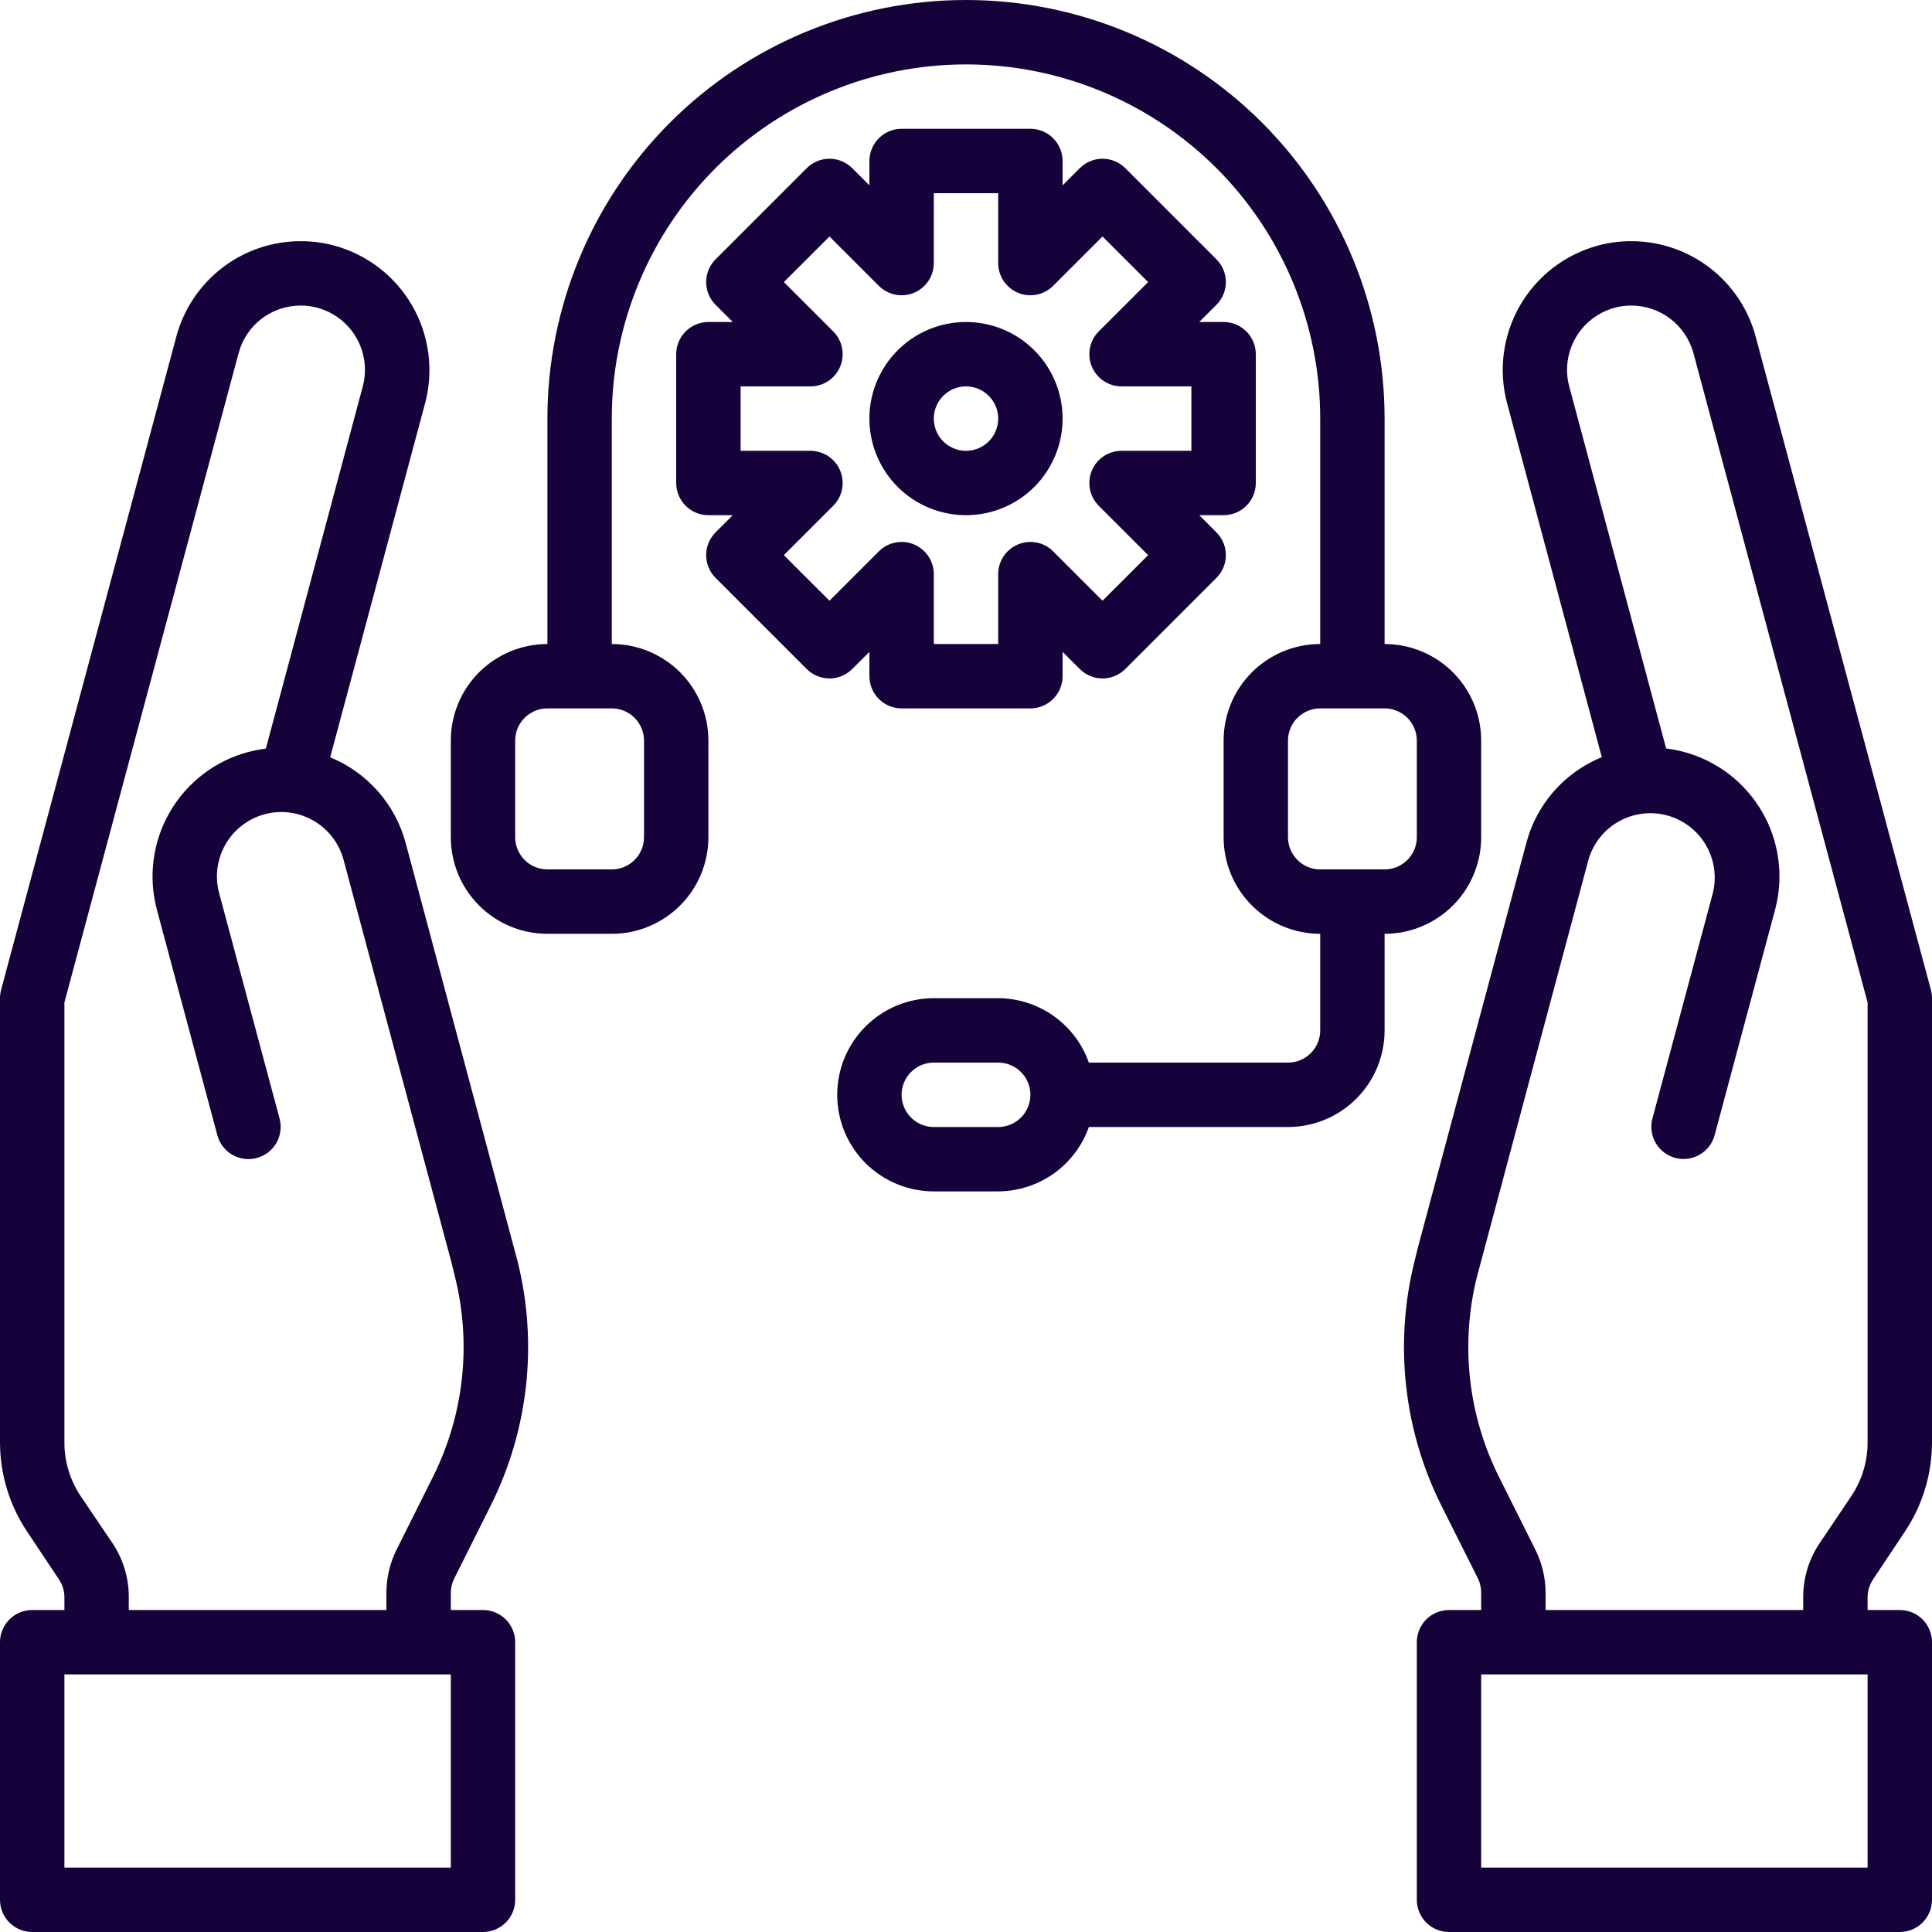
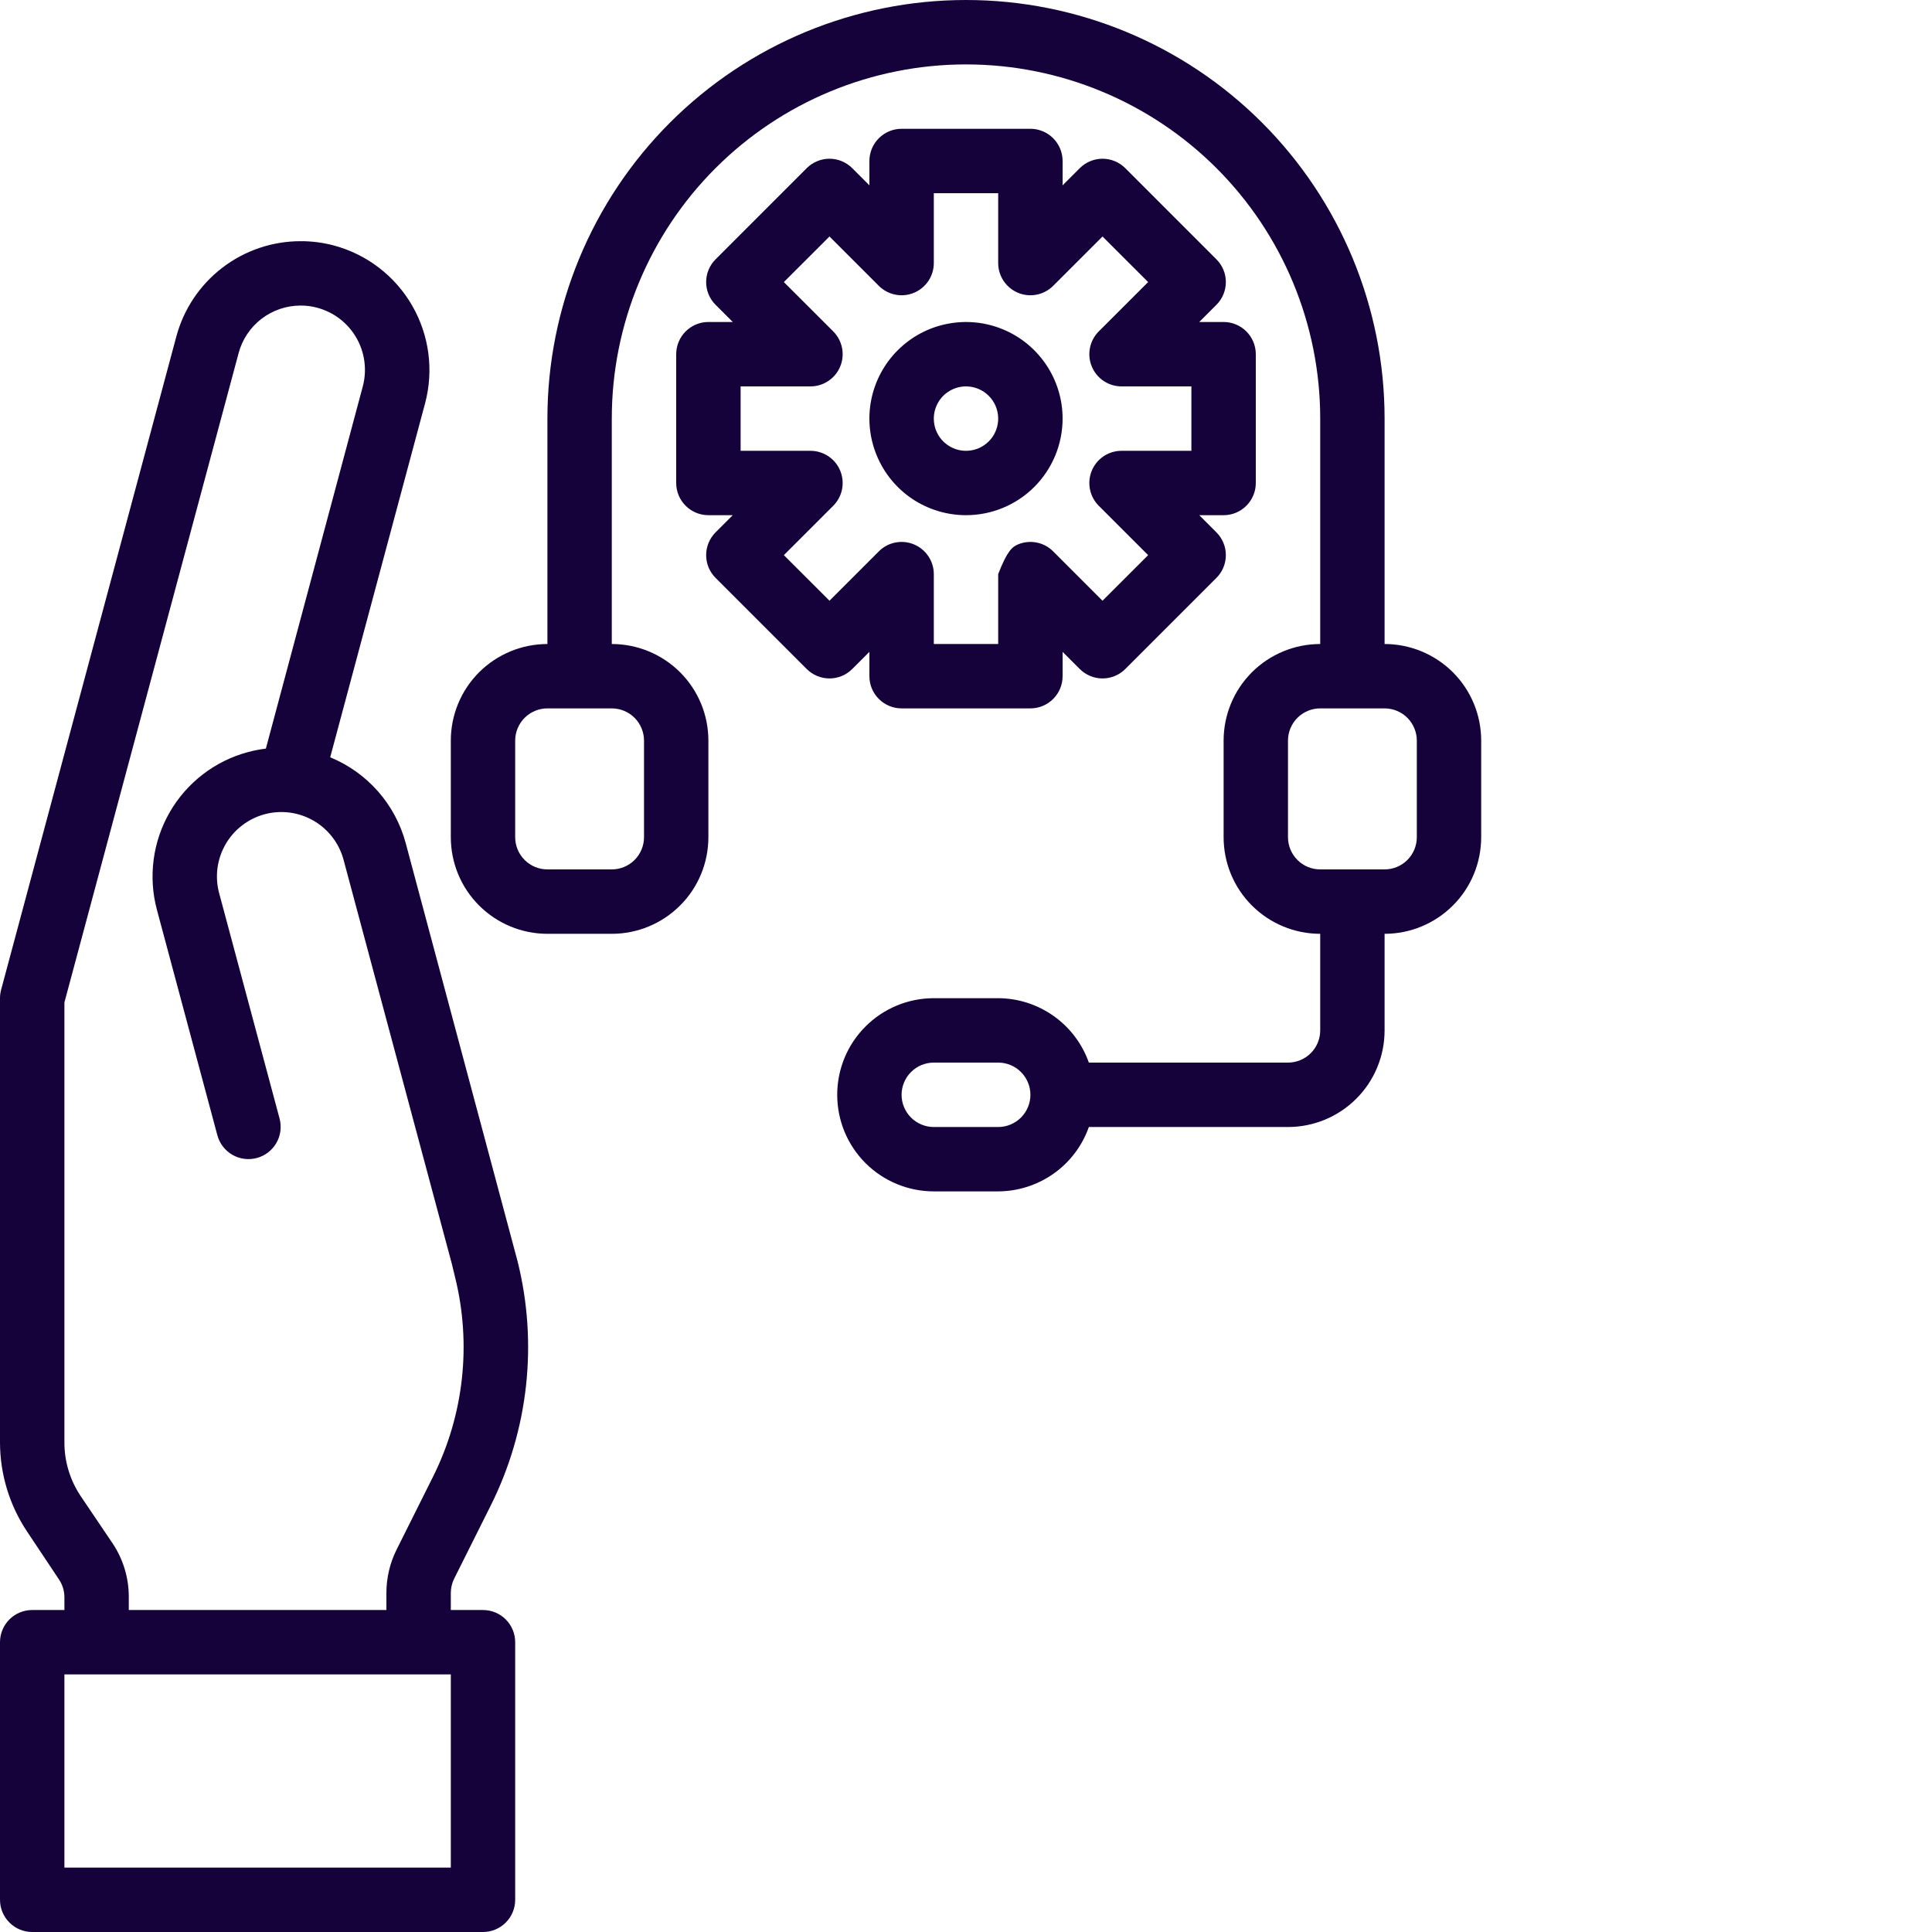
<svg xmlns="http://www.w3.org/2000/svg" width="44" height="44" viewBox="0 0 44 44" fill="none">
-   <path d="M42.657 35.971L43.384 34.879C43.786 34.277 44 33.569 44 32.845V22.733C44 22.669 43.991 22.605 43.975 22.543L39.987 7.676C39.822 7.05 39.454 6.496 38.941 6.101C38.428 5.706 37.798 5.492 37.151 5.493C36.896 5.492 36.642 5.525 36.395 5.591C35.645 5.794 35.005 6.286 34.616 6.959C34.228 7.633 34.122 8.433 34.323 9.184L36.48 17.244C36.358 17.294 36.24 17.352 36.126 17.417C35.791 17.61 35.498 17.866 35.264 18.173C35.029 18.479 34.858 18.829 34.76 19.202L32.289 28.422L32.215 28.724C31.749 30.592 31.965 32.565 32.826 34.288L33.66 35.951C33.709 36.053 33.734 36.166 33.733 36.279V36.667H33C32.806 36.667 32.619 36.744 32.481 36.881C32.344 37.019 32.267 37.206 32.267 37.4V43.267C32.267 43.461 32.344 43.648 32.481 43.785C32.619 43.923 32.806 44 33 44H43.267C43.461 44 43.648 43.923 43.785 43.785C43.923 43.648 44 43.461 44 43.267V37.4C44 37.206 43.923 37.019 43.785 36.881C43.648 36.744 43.461 36.667 43.267 36.667H42.533V36.373C42.534 36.23 42.577 36.09 42.657 35.971ZM42.533 42.533H33.733V38.133H42.533V42.533ZM35.2 36.667V36.279C35.2 35.938 35.12 35.601 34.968 35.295L34.136 33.631C33.432 32.222 33.255 30.608 33.636 29.08L36.176 19.58C36.283 19.211 36.53 18.898 36.864 18.71C37.199 18.521 37.594 18.471 37.965 18.57C38.336 18.67 38.653 18.911 38.848 19.241C39.043 19.572 39.101 19.966 39.009 20.339L37.633 25.472C37.583 25.66 37.609 25.86 37.706 26.029C37.804 26.197 37.964 26.32 38.152 26.371C38.34 26.421 38.54 26.395 38.708 26.297C38.877 26.2 39 26.04 39.05 25.852L40.426 20.719C40.526 20.347 40.551 19.959 40.501 19.577C40.451 19.195 40.326 18.826 40.133 18.493C39.941 18.159 39.684 17.866 39.379 17.632C39.073 17.397 38.724 17.225 38.352 17.125C38.218 17.09 38.082 17.063 37.945 17.046L35.74 8.807C35.689 8.621 35.676 8.427 35.701 8.235C35.726 8.044 35.788 7.86 35.885 7.692C35.981 7.525 36.109 7.379 36.263 7.261C36.416 7.144 36.59 7.058 36.777 7.008C36.898 6.975 37.024 6.958 37.151 6.959C37.474 6.959 37.789 7.066 38.046 7.264C38.302 7.461 38.486 7.738 38.569 8.051L42.533 22.83V32.845C42.535 33.279 42.407 33.704 42.167 34.066L41.433 35.157C41.193 35.518 41.065 35.943 41.067 36.377V36.667H35.2Z" fill="#15023A" />
  <path d="M10.344 35.952L11.176 34.288C12.037 32.565 12.254 30.591 11.787 28.723L9.24 19.202C9.123 18.765 8.907 18.362 8.609 18.023C8.31 17.684 7.938 17.418 7.52 17.247L9.68 9.189C9.882 8.436 9.776 7.635 9.387 6.96C8.998 6.285 8.357 5.793 7.605 5.591C7.358 5.525 7.104 5.492 6.849 5.493C6.202 5.492 5.573 5.705 5.061 6.099C4.548 6.493 4.18 7.046 4.014 7.671L0.025 22.543C0.009 22.605 0 22.669 6.88758e-07 22.733V32.845C-0 33.569 0.214 34.277 0.616 34.879L1.343 35.971C1.424 36.091 1.467 36.232 1.467 36.377V36.667H0.733C0.539 36.667 0.352 36.744 0.215 36.881C0.077 37.019 6.88758e-07 37.206 6.88758e-07 37.4V43.267C6.88758e-07 43.461 0.077 43.648 0.215 43.785C0.352 43.923 0.539 44 0.733 44H11C11.194 44 11.381 43.923 11.518 43.785C11.656 43.648 11.733 43.461 11.733 43.267V37.4C11.733 37.206 11.656 37.019 11.518 36.881C11.381 36.744 11.194 36.667 11 36.667H10.267V36.279C10.267 36.166 10.293 36.054 10.344 35.952ZM10.267 42.533H1.467V38.133H10.267V42.533ZM2.933 36.667V36.373C2.935 35.939 2.807 35.514 2.567 35.153L1.833 34.066C1.593 33.704 1.465 33.279 1.467 32.845V22.83L5.433 8.047C5.515 7.734 5.699 7.458 5.955 7.261C6.212 7.065 6.526 6.958 6.849 6.959C6.976 6.958 7.101 6.975 7.223 7.008C7.41 7.058 7.585 7.144 7.738 7.261C7.891 7.379 8.02 7.526 8.116 7.693C8.212 7.86 8.275 8.045 8.299 8.236C8.324 8.428 8.311 8.622 8.26 8.809L6.055 17.049C5.918 17.066 5.782 17.092 5.648 17.128C5.276 17.227 4.927 17.399 4.622 17.634C4.316 17.869 4.059 18.161 3.867 18.495C3.674 18.828 3.549 19.197 3.499 19.579C3.449 19.961 3.474 20.349 3.574 20.721L4.95 25.854C5 26.042 5.123 26.202 5.292 26.3C5.46 26.397 5.66 26.423 5.848 26.373C6.036 26.323 6.196 26.2 6.294 26.031C6.391 25.863 6.417 25.662 6.367 25.474L4.991 20.341C4.941 20.155 4.928 19.961 4.953 19.77C4.978 19.579 5.041 19.395 5.137 19.228C5.233 19.061 5.361 18.915 5.514 18.798C5.667 18.68 5.841 18.594 6.027 18.544C6.213 18.494 6.407 18.481 6.598 18.506C6.789 18.531 6.973 18.594 7.14 18.69C7.307 18.786 7.453 18.914 7.57 19.067C7.688 19.22 7.774 19.394 7.824 19.58L10.289 28.778L10.362 29.079C10.743 30.608 10.566 32.222 9.862 33.631L9.03 35.296C8.878 35.602 8.8 35.938 8.8 36.279V36.667H2.933Z" fill="#15023A" />
  <path d="M31.533 14.667V9.533C31.533 7.005 30.529 4.58 28.741 2.792C26.953 1.004 24.528 0 22 0C19.472 0 17.047 1.004 15.259 2.792C13.471 4.58 12.467 7.005 12.467 9.533V14.667C11.883 14.667 11.324 14.899 10.911 15.311C10.498 15.724 10.267 16.283 10.267 16.867V19.067C10.267 19.65 10.498 20.21 10.911 20.622C11.324 21.035 11.883 21.267 12.467 21.267H13.933C14.517 21.267 15.076 21.035 15.489 20.622C15.902 20.21 16.133 19.65 16.133 19.067V16.867C16.133 16.283 15.902 15.724 15.489 15.311C15.076 14.899 14.517 14.667 13.933 14.667V9.533C13.933 7.394 14.783 5.342 16.296 3.829C17.809 2.317 19.861 1.467 22 1.467C24.139 1.467 26.191 2.317 27.704 3.829C29.217 5.342 30.067 7.394 30.067 9.533V14.667C29.483 14.667 28.924 14.899 28.511 15.311C28.098 15.724 27.867 16.283 27.867 16.867V19.067C27.867 19.65 28.098 20.21 28.511 20.622C28.924 21.035 29.483 21.267 30.067 21.267V23.467C30.067 23.661 29.989 23.848 29.852 23.985C29.714 24.123 29.528 24.2 29.333 24.2H24.798C24.647 23.773 24.368 23.402 23.998 23.14C23.628 22.877 23.187 22.735 22.733 22.733H21.267C20.683 22.733 20.124 22.965 19.711 23.378C19.298 23.79 19.067 24.35 19.067 24.933C19.067 25.517 19.298 26.076 19.711 26.489C20.124 26.901 20.683 27.133 21.267 27.133H22.733C23.187 27.131 23.628 26.989 23.998 26.727C24.368 26.465 24.647 26.094 24.798 25.667H29.333C29.917 25.667 30.476 25.435 30.889 25.022C31.302 24.61 31.533 24.05 31.533 23.467V21.267C32.117 21.267 32.676 21.035 33.089 20.622C33.502 20.21 33.733 19.65 33.733 19.067V16.867C33.733 16.283 33.502 15.724 33.089 15.311C32.676 14.899 32.117 14.667 31.533 14.667ZM14.667 16.867V19.067C14.667 19.261 14.589 19.448 14.452 19.585C14.314 19.723 14.128 19.8 13.933 19.8H12.467C12.272 19.8 12.086 19.723 11.948 19.585C11.811 19.448 11.733 19.261 11.733 19.067V16.867C11.733 16.672 11.811 16.486 11.948 16.348C12.086 16.211 12.272 16.133 12.467 16.133H13.933C14.128 16.133 14.314 16.211 14.452 16.348C14.589 16.486 14.667 16.672 14.667 16.867ZM22.733 25.667H21.267C21.072 25.667 20.886 25.589 20.748 25.452C20.611 25.314 20.533 25.128 20.533 24.933C20.533 24.739 20.611 24.552 20.748 24.415C20.886 24.277 21.072 24.2 21.267 24.2H22.733C22.928 24.2 23.114 24.277 23.252 24.415C23.389 24.552 23.467 24.739 23.467 24.933C23.467 25.128 23.389 25.314 23.252 25.452C23.114 25.589 22.928 25.667 22.733 25.667ZM32.267 19.067C32.267 19.261 32.189 19.448 32.052 19.585C31.914 19.723 31.728 19.8 31.533 19.8H30.067C29.872 19.8 29.686 19.723 29.548 19.585C29.411 19.448 29.333 19.261 29.333 19.067V16.867C29.333 16.672 29.411 16.486 29.548 16.348C29.686 16.211 29.872 16.133 30.067 16.133H31.533C31.728 16.133 31.914 16.211 32.052 16.348C32.189 16.486 32.267 16.672 32.267 16.867V19.067Z" fill="#15023A" />
-   <path d="M23.467 16.133H20.533C20.339 16.133 20.152 16.056 20.015 15.918C19.877 15.781 19.8 15.595 19.8 15.4V14.846L19.409 15.236C19.272 15.374 19.085 15.451 18.891 15.451C18.696 15.451 18.51 15.374 18.372 15.236L16.297 13.161C16.159 13.024 16.082 12.837 16.082 12.643C16.082 12.448 16.159 12.262 16.297 12.124L16.688 11.733H16.133C15.939 11.733 15.752 11.656 15.615 11.518C15.477 11.381 15.4 11.194 15.4 11V8.067C15.4 7.872 15.477 7.686 15.615 7.548C15.752 7.411 15.939 7.333 16.133 7.333H16.688L16.297 6.942C16.159 6.805 16.082 6.618 16.082 6.424C16.082 6.23 16.159 6.043 16.297 5.906L18.372 3.83C18.51 3.693 18.696 3.615 18.891 3.615C19.085 3.615 19.272 3.693 19.409 3.83L19.8 4.221V3.667C19.8 3.472 19.877 3.286 20.015 3.148C20.152 3.011 20.339 2.933 20.533 2.933H23.467C23.661 2.933 23.848 3.011 23.985 3.148C24.123 3.286 24.2 3.472 24.2 3.667V4.221L24.591 3.83C24.728 3.693 24.915 3.615 25.109 3.615C25.304 3.615 25.49 3.693 25.628 3.83L27.703 5.906C27.841 6.043 27.918 6.23 27.918 6.424C27.918 6.618 27.841 6.805 27.703 6.942L27.312 7.333H27.867C28.061 7.333 28.248 7.411 28.385 7.548C28.523 7.686 28.6 7.872 28.6 8.067V11C28.6 11.194 28.523 11.381 28.385 11.518C28.248 11.656 28.061 11.733 27.867 11.733H27.312L27.703 12.124C27.841 12.262 27.918 12.448 27.918 12.643C27.918 12.837 27.841 13.024 27.703 13.161L25.628 15.236C25.49 15.374 25.304 15.451 25.109 15.451C24.915 15.451 24.728 15.374 24.591 15.236L24.2 14.846V15.4C24.2 15.595 24.123 15.781 23.985 15.918C23.848 16.056 23.661 16.133 23.467 16.133ZM21.267 14.667H22.733V13.075C22.733 12.93 22.776 12.789 22.857 12.668C22.938 12.547 23.052 12.454 23.186 12.398C23.32 12.342 23.468 12.328 23.61 12.356C23.752 12.384 23.883 12.454 23.985 12.557L25.109 13.681L26.148 12.643L25.023 11.518C24.921 11.416 24.851 11.285 24.823 11.143C24.795 11.001 24.809 10.853 24.865 10.719C24.92 10.585 25.014 10.471 25.135 10.39C25.255 10.31 25.397 10.267 25.542 10.267H27.133V8.8H25.542C25.397 8.8 25.255 8.757 25.135 8.676C25.014 8.596 24.92 8.481 24.865 8.347C24.809 8.213 24.795 8.066 24.823 7.924C24.851 7.781 24.921 7.651 25.023 7.548L26.148 6.424L25.109 5.386L23.985 6.51C23.883 6.612 23.752 6.682 23.61 6.71C23.468 6.739 23.32 6.724 23.186 6.669C23.052 6.613 22.938 6.519 22.857 6.399C22.776 6.278 22.733 6.136 22.733 5.991V4.4H21.267V5.991C21.267 6.136 21.224 6.278 21.143 6.399C21.062 6.519 20.948 6.613 20.814 6.669C20.68 6.724 20.532 6.739 20.39 6.71C20.248 6.682 20.117 6.612 20.015 6.51L18.891 5.386L17.852 6.424L18.977 7.548C19.079 7.651 19.149 7.781 19.177 7.924C19.205 8.066 19.191 8.213 19.135 8.347C19.08 8.481 18.986 8.596 18.865 8.676C18.745 8.757 18.603 8.8 18.458 8.8H16.867V10.267H18.458C18.603 10.267 18.745 10.31 18.865 10.39C18.986 10.471 19.08 10.585 19.135 10.719C19.191 10.853 19.205 11.001 19.177 11.143C19.149 11.285 19.079 11.416 18.977 11.518L17.852 12.643L18.891 13.681L20.015 12.557C20.117 12.454 20.248 12.384 20.39 12.356C20.532 12.328 20.68 12.342 20.814 12.398C20.948 12.454 21.062 12.547 21.143 12.668C21.224 12.789 21.267 12.93 21.267 13.075V14.667ZM22 11.733C21.565 11.733 21.14 11.604 20.778 11.363C20.416 11.121 20.134 10.777 19.968 10.375C19.801 9.973 19.757 9.531 19.842 9.104C19.927 8.677 20.137 8.285 20.444 7.978C20.752 7.67 21.144 7.46 21.571 7.376C21.998 7.291 22.44 7.334 22.842 7.501C23.244 7.667 23.587 7.949 23.829 8.311C24.071 8.673 24.2 9.098 24.2 9.533C24.2 10.117 23.968 10.676 23.556 11.089C23.143 11.502 22.584 11.733 22 11.733ZM22 8.8C21.855 8.8 21.713 8.843 21.593 8.924C21.472 9.004 21.378 9.119 21.323 9.253C21.267 9.387 21.253 9.534 21.281 9.676C21.309 9.819 21.379 9.949 21.481 10.052C21.584 10.154 21.715 10.224 21.857 10.253C21.999 10.281 22.147 10.266 22.281 10.211C22.415 10.155 22.529 10.061 22.61 9.941C22.69 9.82 22.733 9.678 22.733 9.533C22.733 9.339 22.656 9.152 22.518 9.015C22.381 8.877 22.195 8.8 22 8.8Z" fill="#15023A" />
+   <path d="M23.467 16.133H20.533C20.339 16.133 20.152 16.056 20.015 15.918C19.877 15.781 19.8 15.595 19.8 15.4V14.846L19.409 15.236C19.272 15.374 19.085 15.451 18.891 15.451C18.696 15.451 18.51 15.374 18.372 15.236L16.297 13.161C16.159 13.024 16.082 12.837 16.082 12.643C16.082 12.448 16.159 12.262 16.297 12.124L16.688 11.733H16.133C15.939 11.733 15.752 11.656 15.615 11.518C15.477 11.381 15.4 11.194 15.4 11V8.067C15.4 7.872 15.477 7.686 15.615 7.548C15.752 7.411 15.939 7.333 16.133 7.333H16.688L16.297 6.942C16.159 6.805 16.082 6.618 16.082 6.424C16.082 6.23 16.159 6.043 16.297 5.906L18.372 3.83C18.51 3.693 18.696 3.615 18.891 3.615C19.085 3.615 19.272 3.693 19.409 3.83L19.8 4.221V3.667C19.8 3.472 19.877 3.286 20.015 3.148C20.152 3.011 20.339 2.933 20.533 2.933H23.467C23.661 2.933 23.848 3.011 23.985 3.148C24.123 3.286 24.2 3.472 24.2 3.667V4.221L24.591 3.83C24.728 3.693 24.915 3.615 25.109 3.615C25.304 3.615 25.49 3.693 25.628 3.83L27.703 5.906C27.841 6.043 27.918 6.23 27.918 6.424C27.918 6.618 27.841 6.805 27.703 6.942L27.312 7.333H27.867C28.061 7.333 28.248 7.411 28.385 7.548C28.523 7.686 28.6 7.872 28.6 8.067V11C28.6 11.194 28.523 11.381 28.385 11.518C28.248 11.656 28.061 11.733 27.867 11.733H27.312L27.703 12.124C27.841 12.262 27.918 12.448 27.918 12.643C27.918 12.837 27.841 13.024 27.703 13.161L25.628 15.236C25.49 15.374 25.304 15.451 25.109 15.451C24.915 15.451 24.728 15.374 24.591 15.236L24.2 14.846V15.4C24.2 15.595 24.123 15.781 23.985 15.918C23.848 16.056 23.661 16.133 23.467 16.133ZM21.267 14.667H22.733V13.075C22.938 12.547 23.052 12.454 23.186 12.398C23.32 12.342 23.468 12.328 23.61 12.356C23.752 12.384 23.883 12.454 23.985 12.557L25.109 13.681L26.148 12.643L25.023 11.518C24.921 11.416 24.851 11.285 24.823 11.143C24.795 11.001 24.809 10.853 24.865 10.719C24.92 10.585 25.014 10.471 25.135 10.39C25.255 10.31 25.397 10.267 25.542 10.267H27.133V8.8H25.542C25.397 8.8 25.255 8.757 25.135 8.676C25.014 8.596 24.92 8.481 24.865 8.347C24.809 8.213 24.795 8.066 24.823 7.924C24.851 7.781 24.921 7.651 25.023 7.548L26.148 6.424L25.109 5.386L23.985 6.51C23.883 6.612 23.752 6.682 23.61 6.71C23.468 6.739 23.32 6.724 23.186 6.669C23.052 6.613 22.938 6.519 22.857 6.399C22.776 6.278 22.733 6.136 22.733 5.991V4.4H21.267V5.991C21.267 6.136 21.224 6.278 21.143 6.399C21.062 6.519 20.948 6.613 20.814 6.669C20.68 6.724 20.532 6.739 20.39 6.71C20.248 6.682 20.117 6.612 20.015 6.51L18.891 5.386L17.852 6.424L18.977 7.548C19.079 7.651 19.149 7.781 19.177 7.924C19.205 8.066 19.191 8.213 19.135 8.347C19.08 8.481 18.986 8.596 18.865 8.676C18.745 8.757 18.603 8.8 18.458 8.8H16.867V10.267H18.458C18.603 10.267 18.745 10.31 18.865 10.39C18.986 10.471 19.08 10.585 19.135 10.719C19.191 10.853 19.205 11.001 19.177 11.143C19.149 11.285 19.079 11.416 18.977 11.518L17.852 12.643L18.891 13.681L20.015 12.557C20.117 12.454 20.248 12.384 20.39 12.356C20.532 12.328 20.68 12.342 20.814 12.398C20.948 12.454 21.062 12.547 21.143 12.668C21.224 12.789 21.267 12.93 21.267 13.075V14.667ZM22 11.733C21.565 11.733 21.14 11.604 20.778 11.363C20.416 11.121 20.134 10.777 19.968 10.375C19.801 9.973 19.757 9.531 19.842 9.104C19.927 8.677 20.137 8.285 20.444 7.978C20.752 7.67 21.144 7.46 21.571 7.376C21.998 7.291 22.44 7.334 22.842 7.501C23.244 7.667 23.587 7.949 23.829 8.311C24.071 8.673 24.2 9.098 24.2 9.533C24.2 10.117 23.968 10.676 23.556 11.089C23.143 11.502 22.584 11.733 22 11.733ZM22 8.8C21.855 8.8 21.713 8.843 21.593 8.924C21.472 9.004 21.378 9.119 21.323 9.253C21.267 9.387 21.253 9.534 21.281 9.676C21.309 9.819 21.379 9.949 21.481 10.052C21.584 10.154 21.715 10.224 21.857 10.253C21.999 10.281 22.147 10.266 22.281 10.211C22.415 10.155 22.529 10.061 22.61 9.941C22.69 9.82 22.733 9.678 22.733 9.533C22.733 9.339 22.656 9.152 22.518 9.015C22.381 8.877 22.195 8.8 22 8.8Z" fill="#15023A" />
</svg>